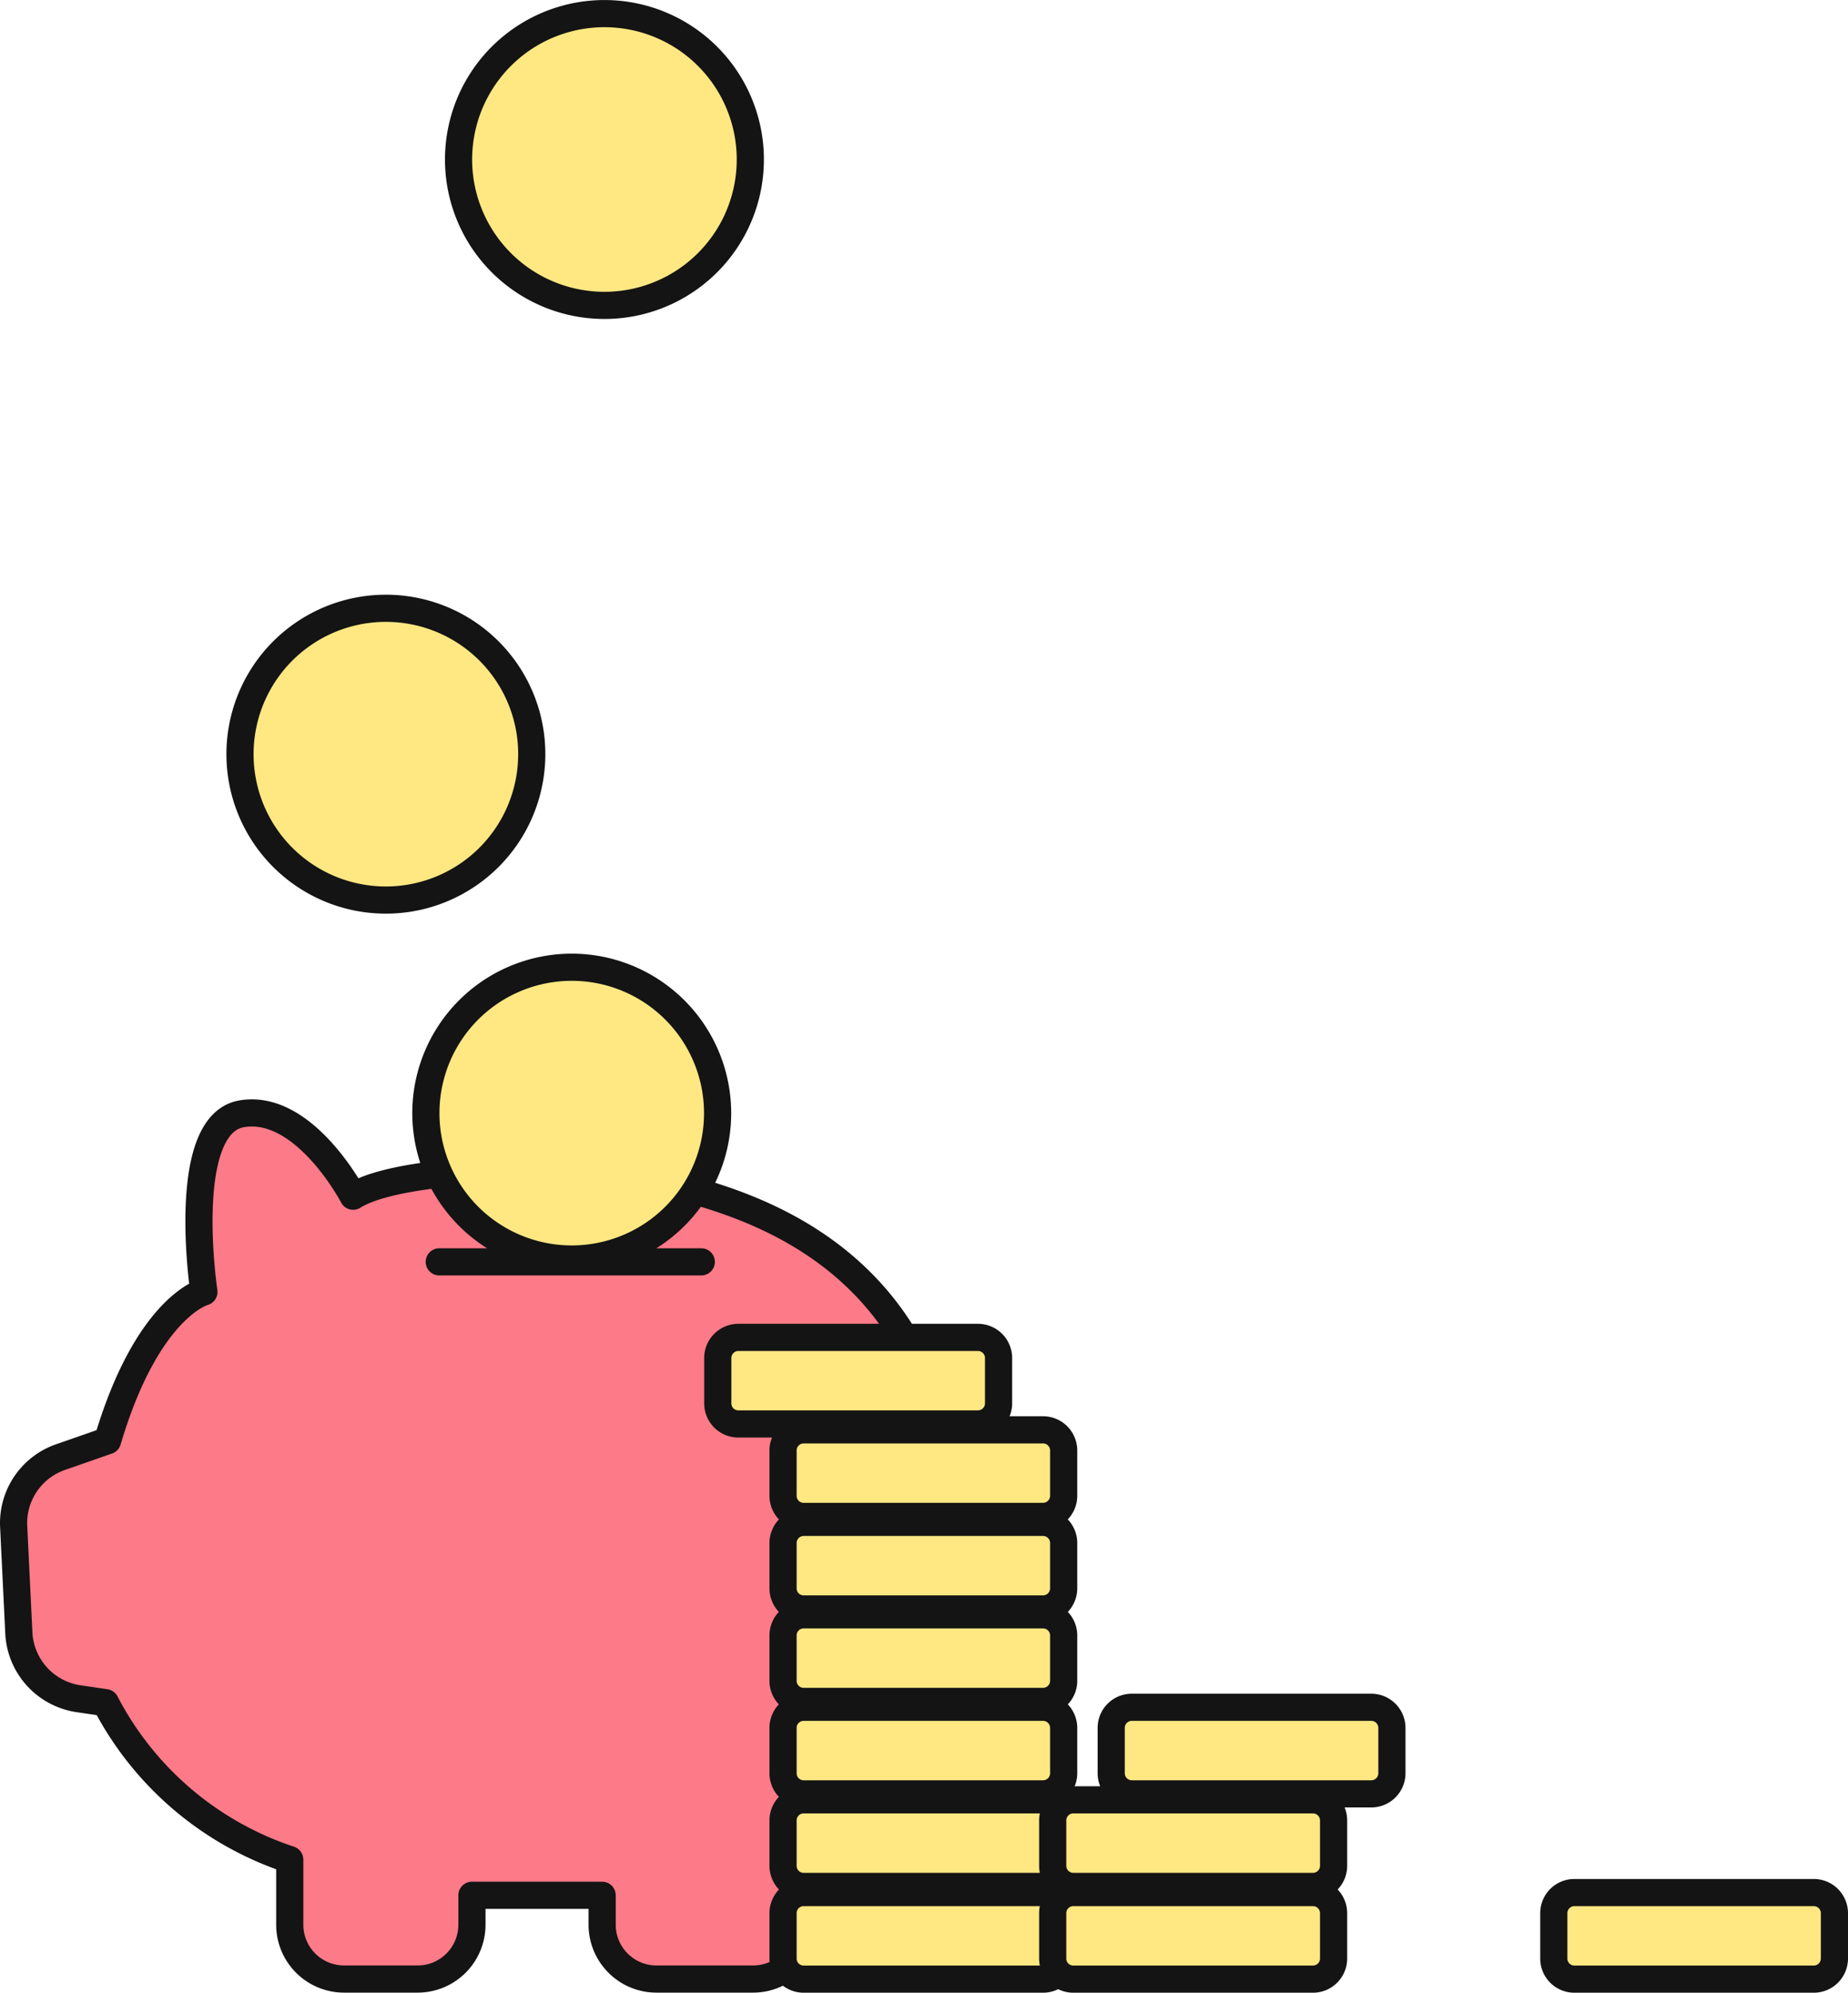
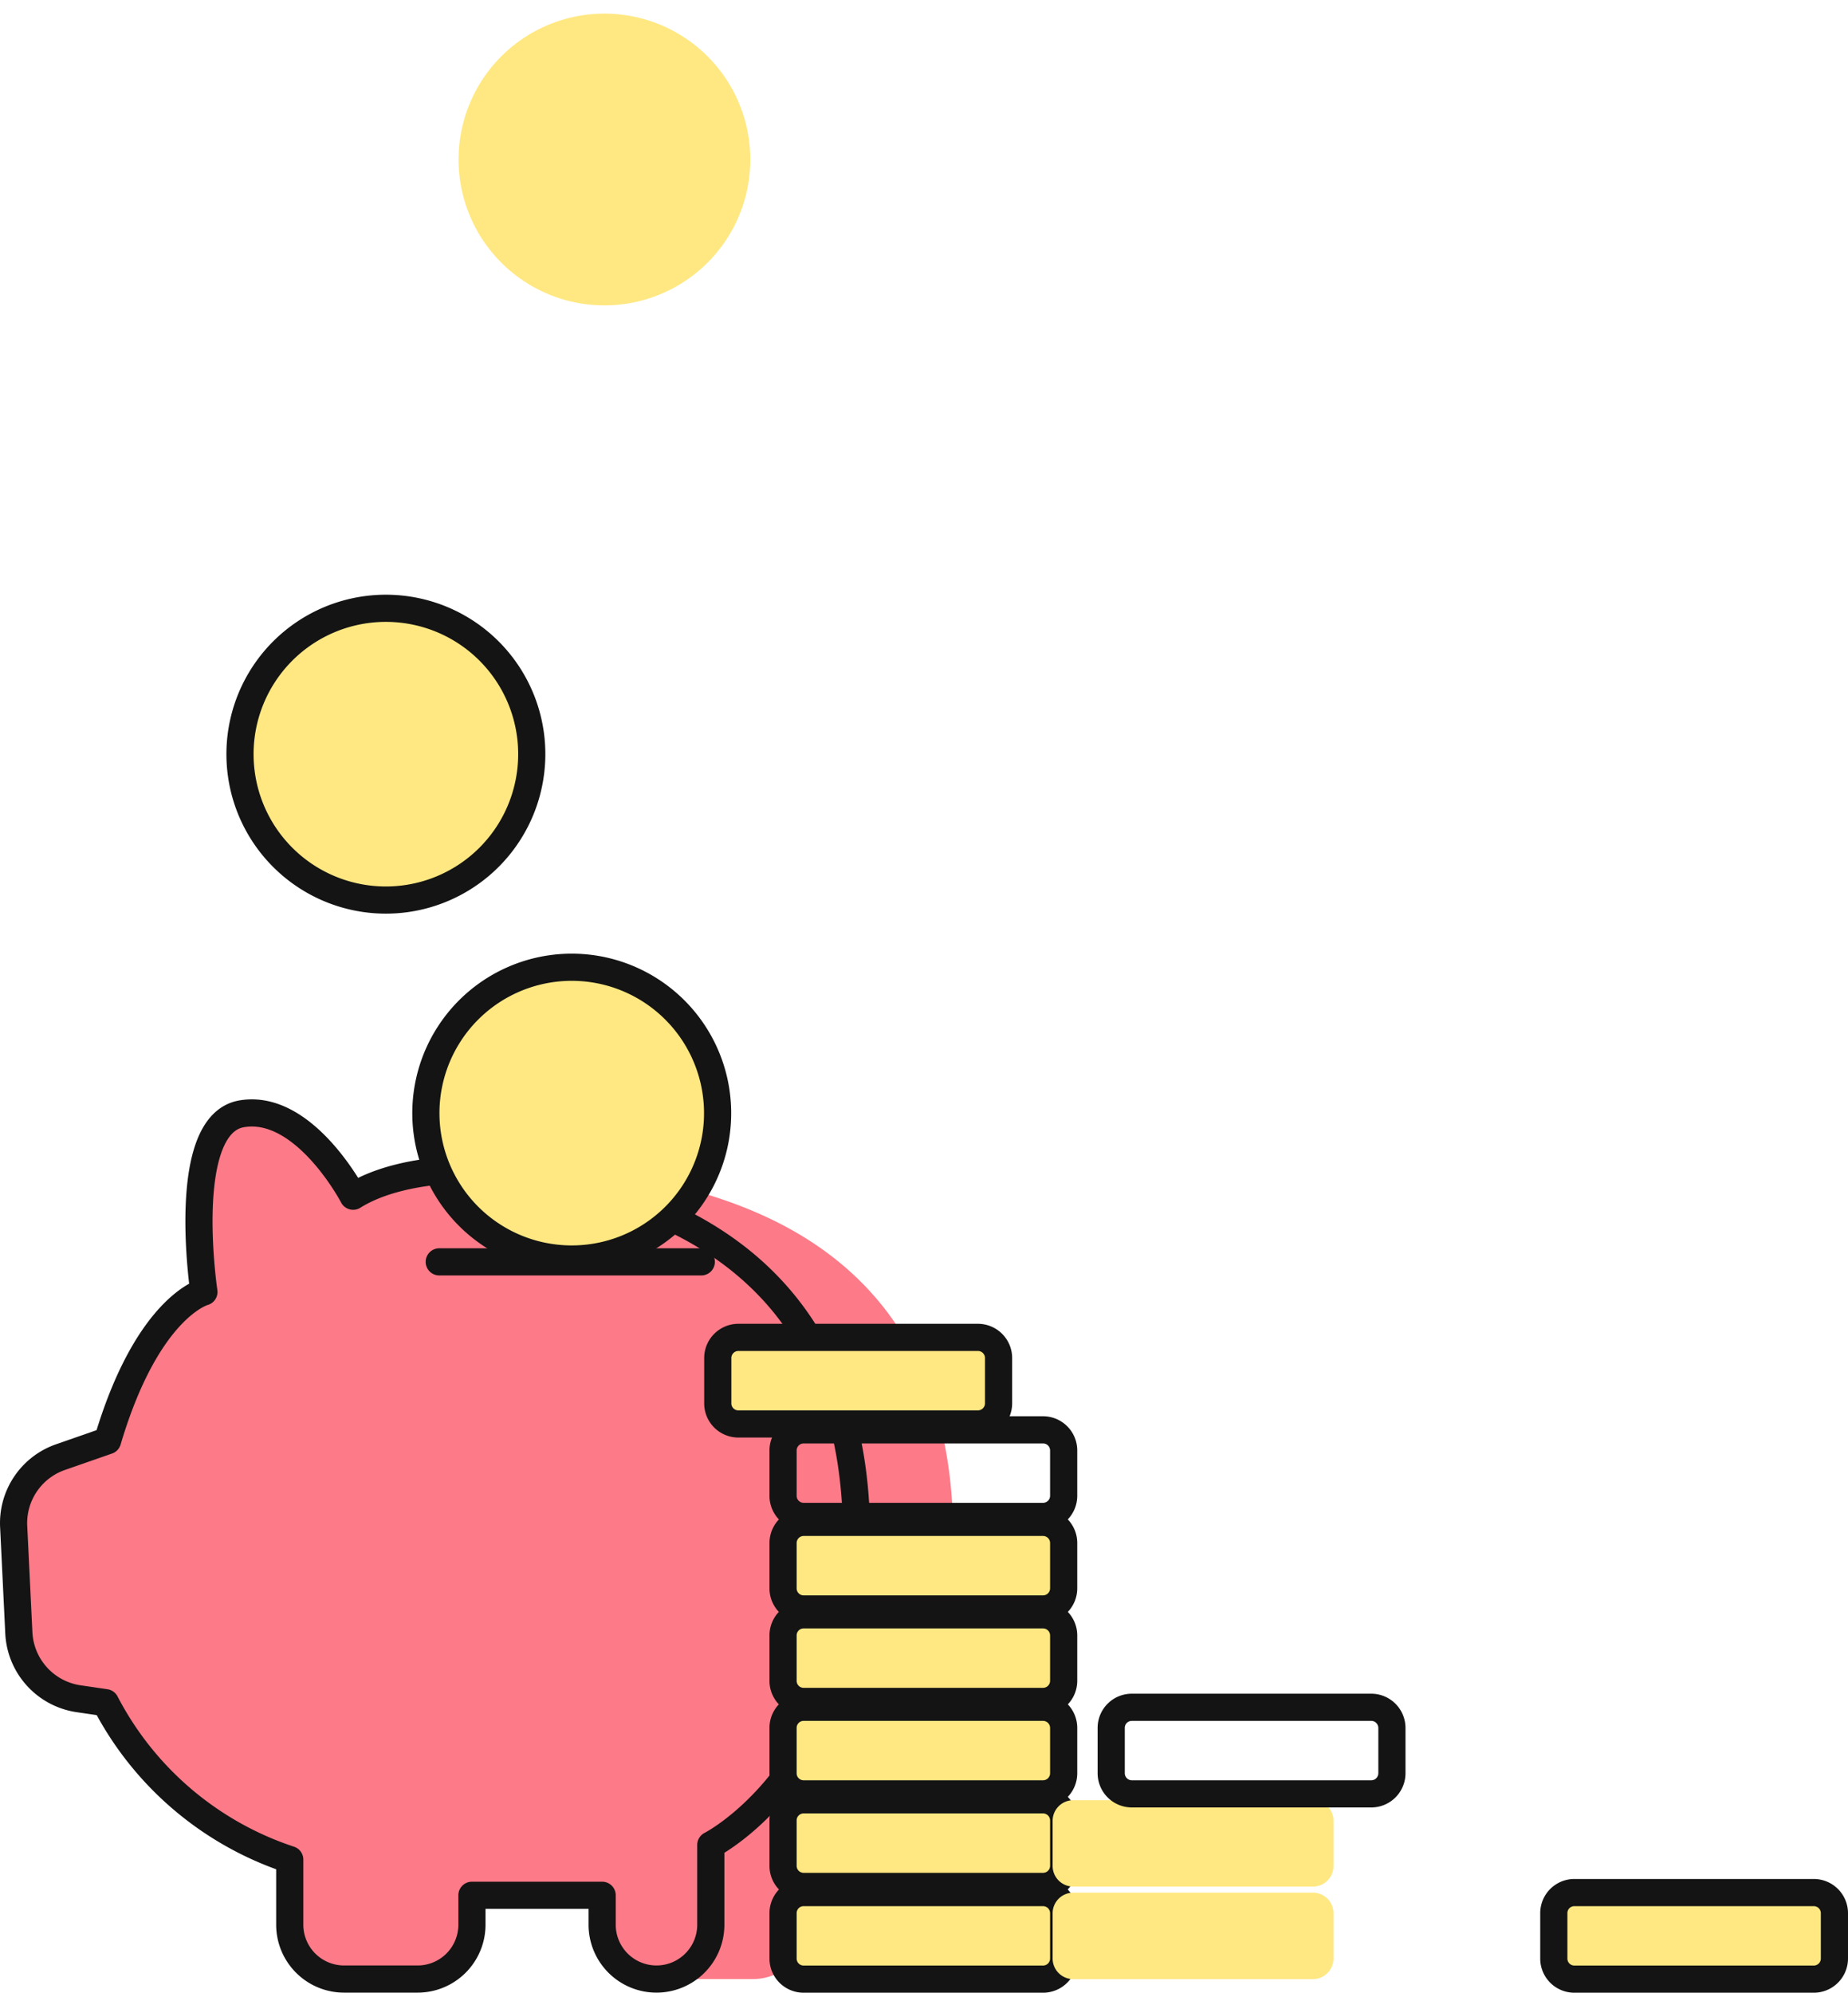
<svg xmlns="http://www.w3.org/2000/svg" viewBox="0 0 204.09 220.06">
  <defs>
    <style>.cls-1{fill:#fd7a88;}.cls-2,.cls-4{fill:none;stroke:#141414;stroke-linecap:round;stroke-width:3px;}.cls-2{stroke-linejoin:round;}.cls-3{fill:#ffe882;}.cls-4{stroke-miterlimit:10;}</style>
  </defs>
  <title>Ресурс 29</title>
  <g id="Слой_2" data-name="Слой 2">
    <g id="Слой_1-2" data-name="Слой 1">
      <path class="cls-1" d="M39,132.1S33.63,121.81,26.69,123s-4.17,19.67-4.17,19.67-6.25,1.62-10.64,16.43l-5.19,1.81a7.71,7.71,0,0,0-5.18,7.67l.57,11.74a7.73,7.73,0,0,0,6.57,7.27l3,.44A35.47,35.47,0,0,0,32,205.36v7.19a6,6,0,0,0,6,6h8.12a6,6,0,0,0,6-6V209.3H66.5v3.25a6,6,0,0,0,6,6H83.17a6,6,0,0,0,6-6v-8.81s18.25-9.22,15.92-38.62c-2.27-28.75-26.1-32.9-32.58-34.75S44.74,128.5,39,132.1" />
-       <path class="cls-2" d="M39,132.1S33.63,121.81,26.69,123s-4.17,19.67-4.17,19.67-6.25,1.62-10.64,16.43l-5.19,1.81a7.71,7.71,0,0,0-5.18,7.67l.57,11.74a7.73,7.73,0,0,0,6.57,7.27l3,.44A35.47,35.47,0,0,0,32,205.36v7.19a6,6,0,0,0,6,6h8.12a6,6,0,0,0,6-6V209.3H66.5v3.25a6,6,0,0,0,6,6H83.17a6,6,0,0,0,6-6v-8.81s18.25-9.22,15.92-38.62c-2.27-28.75-26.1-32.9-32.58-34.75S44.74,128.5,39,132.1Z" />
+       <path class="cls-2" d="M39,132.1S33.63,121.81,26.69,123s-4.17,19.67-4.17,19.67-6.25,1.62-10.64,16.43l-5.19,1.81a7.71,7.71,0,0,0-5.18,7.67l.57,11.74a7.73,7.73,0,0,0,6.57,7.27l3,.44A35.47,35.47,0,0,0,32,205.36v7.19a6,6,0,0,0,6,6h8.12a6,6,0,0,0,6-6V209.3H66.5v3.25a6,6,0,0,0,6,6a6,6,0,0,0,6-6v-8.81s18.25-9.22,15.92-38.62c-2.27-28.75-26.1-32.9-32.58-34.75S44.74,128.5,39,132.1Z" />
      <path class="cls-3" d="M79,125.77a16.11,16.11,0,1,1-13-18.7,16.12,16.12,0,0,1,13,18.7" />
      <path class="cls-4" d="M79,125.77a16.11,16.11,0,1,1-13-18.7A16.12,16.12,0,0,1,79,125.77Z" />
      <path class="cls-3" d="M58.47,86.14a16.11,16.11,0,1,1-13-18.71,16.1,16.1,0,0,1,13,18.71" />
      <path class="cls-4" d="M58.47,86.14a16.11,16.11,0,1,1-13-18.71A16.1,16.1,0,0,1,58.47,86.14Z" />
      <path class="cls-3" d="M82.61,20.46a16.11,16.11,0,1,1-13-18.7,16.11,16.11,0,0,1,13,18.7" />
-       <path class="cls-4" d="M82.61,20.46a16.11,16.11,0,1,1-13-18.7A16.11,16.11,0,0,1,82.61,20.46Z" />
      <line class="cls-2" x1="48.51" y1="139.35" x2="77.45" y2="139.35" />
      <path class="cls-3" d="M115.19,218.56H88.75a2.28,2.28,0,0,1-2.28-2.28v-5A2.28,2.28,0,0,1,88.75,209h26.44a2.27,2.27,0,0,1,2.27,2.27v5a2.28,2.28,0,0,1-2.27,2.28" />
      <path class="cls-2" d="M88.75,209h26.44a2.28,2.28,0,0,1,2.28,2.28v5a2.28,2.28,0,0,1-2.28,2.28H88.75a2.27,2.27,0,0,1-2.27-2.27v-5A2.27,2.27,0,0,1,88.75,209Z" />
      <path class="cls-3" d="M115.19,208.34H88.75a2.28,2.28,0,0,1-2.28-2.27v-5a2.28,2.28,0,0,1,2.28-2.27h26.44a2.27,2.27,0,0,1,2.27,2.27v5a2.27,2.27,0,0,1-2.27,2.27" />
      <path class="cls-2" d="M88.75,198.76h26.44a2.28,2.28,0,0,1,2.28,2.28v5a2.28,2.28,0,0,1-2.28,2.28H88.75a2.27,2.27,0,0,1-2.27-2.27v-5A2.27,2.27,0,0,1,88.75,198.76Z" />
      <path class="cls-3" d="M145,218.56H118.53a2.28,2.28,0,0,1-2.28-2.28v-5a2.28,2.28,0,0,1,2.28-2.27H145a2.27,2.27,0,0,1,2.27,2.27v5a2.28,2.28,0,0,1-2.27,2.28" />
-       <path class="cls-2" d="M118.53,209H145a2.28,2.28,0,0,1,2.28,2.28v5a2.28,2.28,0,0,1-2.28,2.28H118.53a2.27,2.27,0,0,1-2.27-2.27v-5A2.27,2.27,0,0,1,118.53,209Z" />
      <path class="cls-3" d="M200.31,218.56H173.87a2.28,2.28,0,0,1-2.27-2.28v-5a2.27,2.27,0,0,1,2.27-2.27h26.44a2.28,2.28,0,0,1,2.28,2.27v5a2.28,2.28,0,0,1-2.28,2.28" />
      <path class="cls-2" d="M173.87,209h26.44a2.28,2.28,0,0,1,2.28,2.28v5a2.28,2.28,0,0,1-2.28,2.28H173.87a2.27,2.27,0,0,1-2.27-2.27v-5A2.27,2.27,0,0,1,173.87,209Z" />
      <path class="cls-3" d="M145,208.34H118.53a2.28,2.28,0,0,1-2.28-2.27v-5a2.28,2.28,0,0,1,2.28-2.27H145a2.27,2.27,0,0,1,2.27,2.27v5a2.27,2.27,0,0,1-2.27,2.27" />
-       <path class="cls-2" d="M118.53,198.76H145a2.28,2.28,0,0,1,2.28,2.28v5a2.28,2.28,0,0,1-2.28,2.28H118.53a2.27,2.27,0,0,1-2.27-2.27v-5A2.27,2.27,0,0,1,118.53,198.76Z" />
-       <path class="cls-3" d="M151.45,198.13H125a2.28,2.28,0,0,1-2.28-2.28v-5a2.28,2.28,0,0,1,2.28-2.28h26.43a2.28,2.28,0,0,1,2.28,2.28v5a2.28,2.28,0,0,1-2.28,2.28" />
      <path class="cls-2" d="M125,188.54h26.44a2.28,2.28,0,0,1,2.28,2.28v5a2.28,2.28,0,0,1-2.28,2.28H125a2.28,2.28,0,0,1-2.28-2.28v-5A2.27,2.27,0,0,1,125,188.54Z" />
      <path class="cls-3" d="M115.19,198.13H88.75a2.28,2.28,0,0,1-2.28-2.28v-5a2.28,2.28,0,0,1,2.28-2.28h26.44a2.28,2.28,0,0,1,2.27,2.28v5a2.28,2.28,0,0,1-2.27,2.28" />
      <path class="cls-2" d="M88.75,188.54h26.44a2.28,2.28,0,0,1,2.28,2.28v5a2.28,2.28,0,0,1-2.28,2.28H88.75a2.27,2.27,0,0,1-2.27-2.27v-5A2.27,2.27,0,0,1,88.75,188.54Z" />
      <path class="cls-3" d="M115.19,187.92H88.75a2.28,2.28,0,0,1-2.28-2.28v-5a2.28,2.28,0,0,1,2.28-2.28h26.44a2.28,2.28,0,0,1,2.27,2.28v5a2.28,2.28,0,0,1-2.27,2.28" />
      <path class="cls-2" d="M88.75,178.33h26.44a2.28,2.28,0,0,1,2.28,2.28v5a2.28,2.28,0,0,1-2.28,2.28H88.75a2.27,2.27,0,0,1-2.27-2.27v-5A2.27,2.27,0,0,1,88.75,178.33Z" />
      <path class="cls-3" d="M115.19,177.7H88.75a2.28,2.28,0,0,1-2.28-2.27v-5a2.28,2.28,0,0,1,2.28-2.27h26.44a2.27,2.27,0,0,1,2.27,2.27v5a2.27,2.27,0,0,1-2.27,2.27" />
      <path class="cls-2" d="M88.75,168.12h26.44a2.28,2.28,0,0,1,2.28,2.28v5a2.28,2.28,0,0,1-2.28,2.28H88.75a2.27,2.27,0,0,1-2.27-2.27v-5A2.28,2.28,0,0,1,88.75,168.12Z" />
-       <path class="cls-3" d="M115.19,167.49H88.75a2.28,2.28,0,0,1-2.28-2.27v-5a2.28,2.28,0,0,1,2.28-2.28h26.44a2.28,2.28,0,0,1,2.27,2.28v5a2.27,2.27,0,0,1-2.27,2.27" />
      <path class="cls-2" d="M88.75,157.9h26.44a2.28,2.28,0,0,1,2.28,2.28v5a2.28,2.28,0,0,1-2.28,2.28H88.75a2.27,2.27,0,0,1-2.27-2.27v-5A2.28,2.28,0,0,1,88.75,157.9Z" />
      <path class="cls-3" d="M108,157.28H81.54A2.27,2.27,0,0,1,79.27,155v-5a2.27,2.27,0,0,1,2.27-2.28H108a2.28,2.28,0,0,1,2.27,2.28v5a2.28,2.28,0,0,1-2.27,2.28" />
      <path class="cls-2" d="M81.54,147.69H108a2.28,2.28,0,0,1,2.28,2.28v5a2.28,2.28,0,0,1-2.28,2.28H81.54A2.27,2.27,0,0,1,79.27,155v-5A2.28,2.28,0,0,1,81.54,147.69Z" />
    </g>
  </g>
</svg>